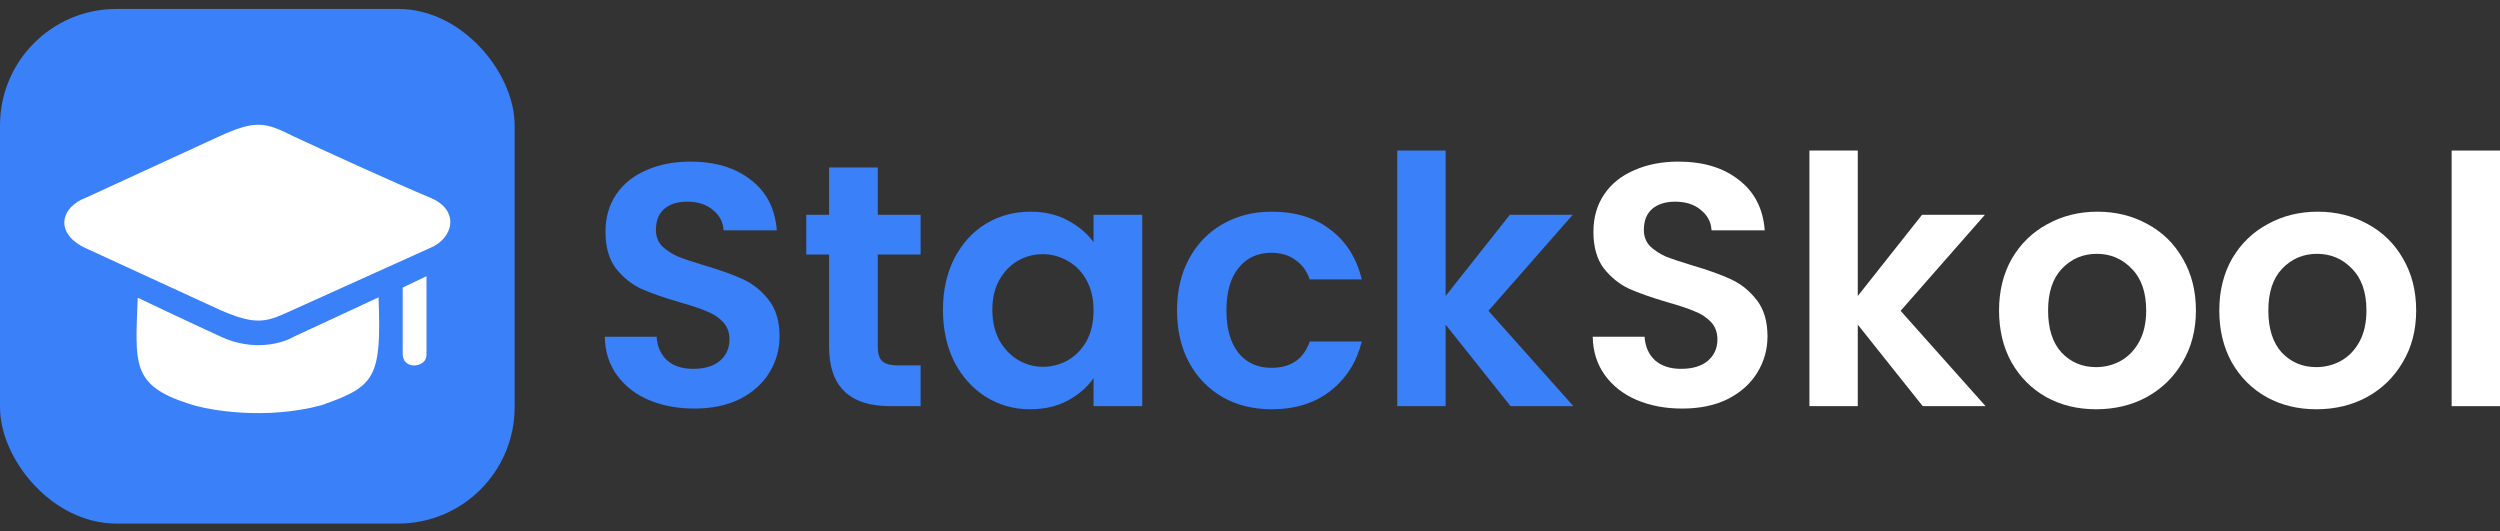
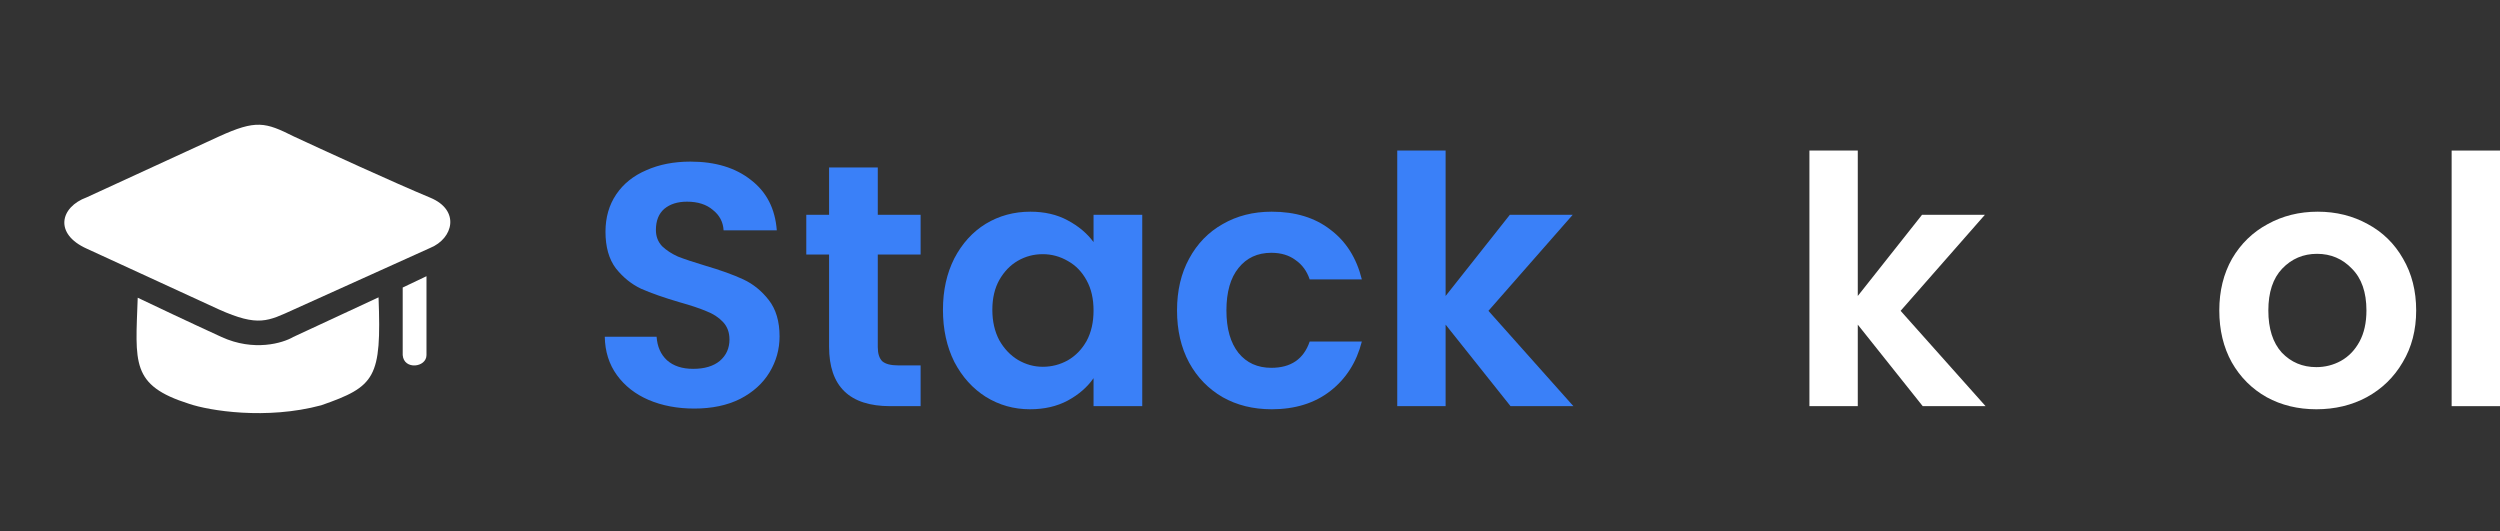
<svg xmlns="http://www.w3.org/2000/svg" width="160" height="34" viewBox="0 0 160 34" fill="none">
  <rect x="0" y="0" width="160" height="34" fill="#333333" stroke="none" />
  <path d="M44.431 26.148C43.356 26.148 42.383 25.964 41.514 25.596C40.659 25.227 39.981 24.697 39.48 24.004C38.979 23.311 38.721 22.494 38.706 21.55H42.022C42.066 22.184 42.287 22.685 42.685 23.054C43.098 23.422 43.658 23.606 44.365 23.606C45.087 23.606 45.655 23.437 46.067 23.098C46.48 22.744 46.686 22.287 46.686 21.727C46.686 21.27 46.546 20.895 46.266 20.6C45.986 20.305 45.633 20.077 45.205 19.915C44.793 19.738 44.218 19.546 43.481 19.34C42.479 19.045 41.661 18.758 41.027 18.478C40.408 18.183 39.87 17.748 39.414 17.174C38.971 16.584 38.751 15.803 38.751 14.831C38.751 13.917 38.979 13.121 39.436 12.443C39.893 11.765 40.534 11.249 41.359 10.896C42.184 10.527 43.127 10.343 44.188 10.343C45.78 10.343 47.069 10.734 48.057 11.515C49.059 12.281 49.611 13.357 49.715 14.742H46.31C46.281 14.211 46.053 13.777 45.625 13.438C45.213 13.084 44.66 12.907 43.967 12.907C43.363 12.907 42.877 13.062 42.508 13.371C42.155 13.681 41.978 14.13 41.978 14.72C41.978 15.133 42.111 15.479 42.376 15.759C42.656 16.024 42.995 16.245 43.393 16.422C43.805 16.584 44.38 16.776 45.117 16.997C46.119 17.291 46.937 17.586 47.571 17.881C48.204 18.176 48.749 18.618 49.206 19.207C49.663 19.797 49.892 20.57 49.892 21.528C49.892 22.354 49.678 23.12 49.251 23.827C48.823 24.535 48.197 25.102 47.371 25.529C46.546 25.942 45.566 26.148 44.431 26.148Z" fill="#3A80F8" />
  <path d="M56.178 16.289V22.214C56.178 22.626 56.273 22.928 56.465 23.12C56.671 23.297 57.01 23.385 57.482 23.385H58.919V25.994H56.974C54.365 25.994 53.061 24.726 53.061 22.192V16.289H51.602V13.747H53.061V10.719H56.178V13.747H58.919V16.289H56.178Z" fill="#3A80F8" />
  <path d="M60.349 19.826C60.349 18.588 60.592 17.491 61.078 16.533C61.579 15.575 62.25 14.838 63.09 14.322C63.945 13.806 64.895 13.548 65.942 13.548C66.855 13.548 67.651 13.733 68.329 14.101C69.022 14.469 69.574 14.934 69.987 15.494V13.747H73.104V25.994H69.987V24.203C69.589 24.778 69.036 25.257 68.329 25.64C67.636 26.008 66.833 26.193 65.919 26.193C64.888 26.193 63.945 25.927 63.09 25.397C62.25 24.866 61.579 24.122 61.078 23.164C60.592 22.192 60.349 21.079 60.349 19.826ZM69.987 19.87C69.987 19.119 69.839 18.478 69.545 17.947C69.25 17.402 68.852 16.989 68.351 16.709C67.85 16.415 67.312 16.267 66.737 16.267C66.162 16.267 65.632 16.407 65.146 16.687C64.659 16.967 64.261 17.38 63.952 17.925C63.657 18.456 63.51 19.089 63.51 19.826C63.51 20.563 63.657 21.212 63.952 21.771C64.261 22.317 64.659 22.737 65.146 23.032C65.647 23.326 66.177 23.474 66.737 23.474C67.312 23.474 67.85 23.334 68.351 23.054C68.852 22.759 69.25 22.346 69.545 21.816C69.839 21.27 69.987 20.622 69.987 19.87Z" fill="#3A80F8" />
  <path d="M75.33 19.87C75.33 18.603 75.588 17.498 76.104 16.555C76.62 15.597 77.335 14.86 78.248 14.344C79.162 13.814 80.208 13.548 81.387 13.548C82.905 13.548 84.158 13.931 85.145 14.698C86.147 15.449 86.818 16.511 87.157 17.881H83.819C83.642 17.351 83.34 16.938 82.912 16.643C82.5 16.334 81.984 16.179 81.365 16.179C80.481 16.179 79.781 16.503 79.265 17.151C78.749 17.785 78.491 18.692 78.491 19.87C78.491 21.035 78.749 21.941 79.265 22.589C79.781 23.223 80.481 23.54 81.365 23.54C82.618 23.54 83.436 22.98 83.819 21.86H87.157C86.818 23.186 86.147 24.24 85.145 25.021C84.143 25.802 82.89 26.193 81.387 26.193C80.208 26.193 79.162 25.935 78.248 25.419C77.335 24.888 76.62 24.151 76.104 23.208C75.588 22.25 75.33 21.138 75.33 19.87Z" fill="#3A80F8" />
  <path d="M96.674 25.994L92.519 20.777V25.994H89.424V9.636H92.519V18.942L96.63 13.747H100.653L95.26 19.893L100.697 25.994H96.674Z" fill="#3A80F8" />
-   <path d="M107.66 26.148C106.585 26.148 105.612 25.964 104.742 25.596C103.888 25.227 103.21 24.697 102.709 24.004C102.208 23.311 101.95 22.494 101.935 21.55H105.251C105.295 22.184 105.516 22.685 105.914 23.054C106.327 23.422 106.887 23.606 107.594 23.606C108.316 23.606 108.883 23.437 109.296 23.098C109.709 22.744 109.915 22.287 109.915 21.727C109.915 21.27 109.775 20.895 109.495 20.6C109.215 20.305 108.861 20.077 108.434 19.915C108.021 19.738 107.447 19.546 106.71 19.34C105.708 19.045 104.89 18.758 104.256 18.478C103.637 18.183 103.099 17.748 102.642 17.174C102.2 16.584 101.979 15.803 101.979 14.831C101.979 13.917 102.208 13.121 102.665 12.443C103.121 11.765 103.762 11.249 104.588 10.896C105.413 10.527 106.356 10.343 107.417 10.343C109.009 10.343 110.298 10.734 111.286 11.515C112.288 12.281 112.84 13.357 112.943 14.742H109.539C109.51 14.211 109.281 13.777 108.854 13.438C108.441 13.084 107.889 12.907 107.196 12.907C106.592 12.907 106.106 13.062 105.737 13.371C105.383 13.681 105.207 14.13 105.207 14.72C105.207 15.133 105.339 15.479 105.605 15.759C105.885 16.024 106.223 16.245 106.621 16.422C107.034 16.584 107.609 16.776 108.346 16.997C109.348 17.291 110.166 17.586 110.799 17.881C111.433 18.176 111.978 18.618 112.435 19.207C112.892 19.797 113.12 20.57 113.12 21.528C113.12 22.354 112.907 23.12 112.479 23.827C112.052 24.535 111.426 25.102 110.6 25.529C109.775 25.942 108.795 26.148 107.66 26.148Z" fill="white" />
  <path d="M123.054 25.994L118.898 20.777V25.994H115.803V9.636H118.898V18.942L123.01 13.747H127.033L121.639 19.893L127.077 25.994H123.054Z" fill="white" />
-   <path d="M134.15 26.193C132.971 26.193 131.91 25.935 130.967 25.419C130.024 24.888 129.28 24.144 128.735 23.186C128.204 22.228 127.939 21.123 127.939 19.87C127.939 18.618 128.211 17.513 128.757 16.555C129.317 15.597 130.076 14.86 131.033 14.344C131.991 13.814 133.06 13.548 134.239 13.548C135.418 13.548 136.486 13.814 137.444 14.344C138.402 14.86 139.153 15.597 139.699 16.555C140.259 17.513 140.539 18.618 140.539 19.87C140.539 21.123 140.251 22.228 139.677 23.186C139.117 24.144 138.35 24.888 137.378 25.419C136.42 25.935 135.344 26.193 134.15 26.193ZM134.15 23.496C134.71 23.496 135.233 23.363 135.72 23.098C136.221 22.818 136.619 22.405 136.913 21.86C137.208 21.315 137.356 20.651 137.356 19.87C137.356 18.706 137.046 17.815 136.427 17.196C135.823 16.562 135.079 16.245 134.195 16.245C133.31 16.245 132.566 16.562 131.962 17.196C131.372 17.815 131.078 18.706 131.078 19.87C131.078 21.035 131.365 21.934 131.94 22.567C132.529 23.186 133.266 23.496 134.15 23.496Z" fill="white" />
  <path d="M148.247 26.193C147.068 26.193 146.007 25.935 145.064 25.419C144.12 24.888 143.376 24.144 142.831 23.186C142.3 22.228 142.035 21.123 142.035 19.87C142.035 18.618 142.308 17.513 142.853 16.555C143.413 15.597 144.172 14.86 145.13 14.344C146.088 13.814 147.156 13.548 148.335 13.548C149.514 13.548 150.583 13.814 151.54 14.344C152.498 14.86 153.25 15.597 153.795 16.555C154.355 17.513 154.635 18.618 154.635 19.87C154.635 21.123 154.348 22.228 153.773 23.186C153.213 24.144 152.447 24.888 151.474 25.419C150.516 25.935 149.44 26.193 148.247 26.193ZM148.247 23.496C148.807 23.496 149.33 23.363 149.816 23.098C150.317 22.818 150.715 22.405 151.01 21.86C151.305 21.315 151.452 20.651 151.452 19.87C151.452 18.706 151.143 17.815 150.524 17.196C149.919 16.562 149.175 16.245 148.291 16.245C147.407 16.245 146.663 16.562 146.058 17.196C145.469 17.815 145.174 18.706 145.174 19.87C145.174 21.035 145.461 21.934 146.036 22.567C146.626 23.186 147.363 23.496 148.247 23.496Z" fill="white" />
  <path d="M160 9.636V25.994H156.905V9.636H160Z" fill="white" />
-   <rect y="0.572" width="32.937" height="32.937" rx="7.45" fill="#3A80F8" />
  <path d="M27.295 17.677L25.773 18.402V22.726C25.845 23.693 27.295 23.524 27.295 22.726V17.677Z" fill="white" />
  <path d="M12.099 25.843C8.355 24.659 8.669 23.234 8.814 19.054C9.74 19.497 12.109 20.62 14.177 21.567C16.245 22.514 18.099 21.961 18.767 21.567L24.227 19.03C24.42 24.176 24.034 24.732 20.555 25.939C17.037 26.882 13.388 26.284 12.099 25.843Z" fill="white" />
  <path d="M27.537 15.865L18.815 19.803C17.153 20.553 16.544 20.939 14.008 19.803L5.552 15.914C3.45 14.971 3.837 13.256 5.552 12.628L14.008 8.738C16.399 7.646 16.979 7.82 18.815 8.738C20.772 9.648 25.256 11.705 27.537 12.652C29.469 13.455 29.01 15.261 27.537 15.865Z" fill="white" />
</svg>